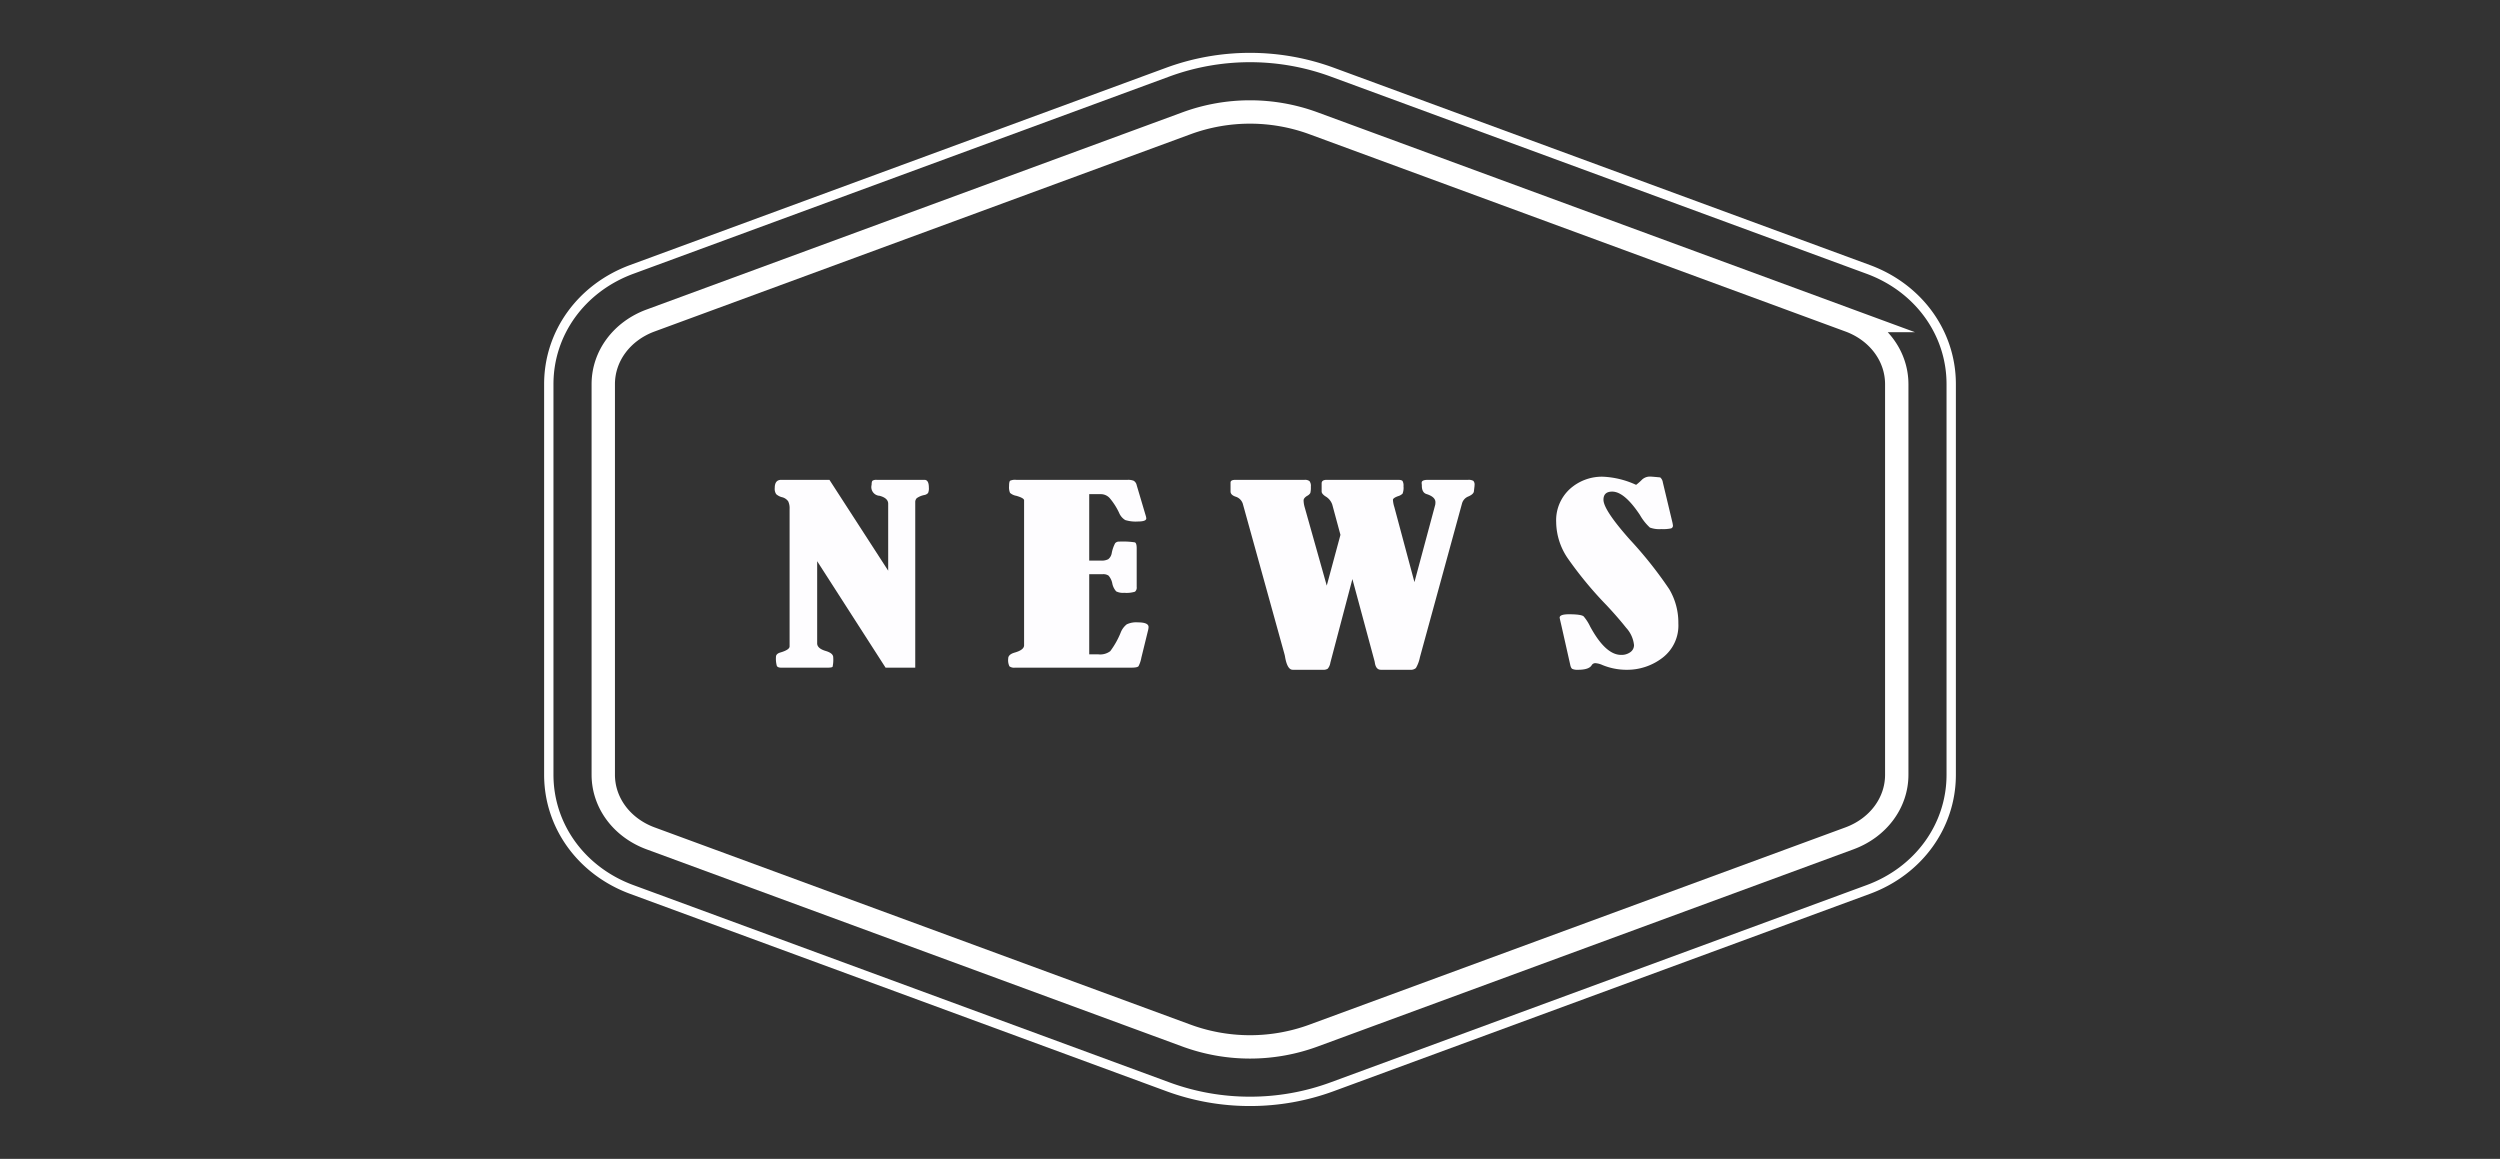
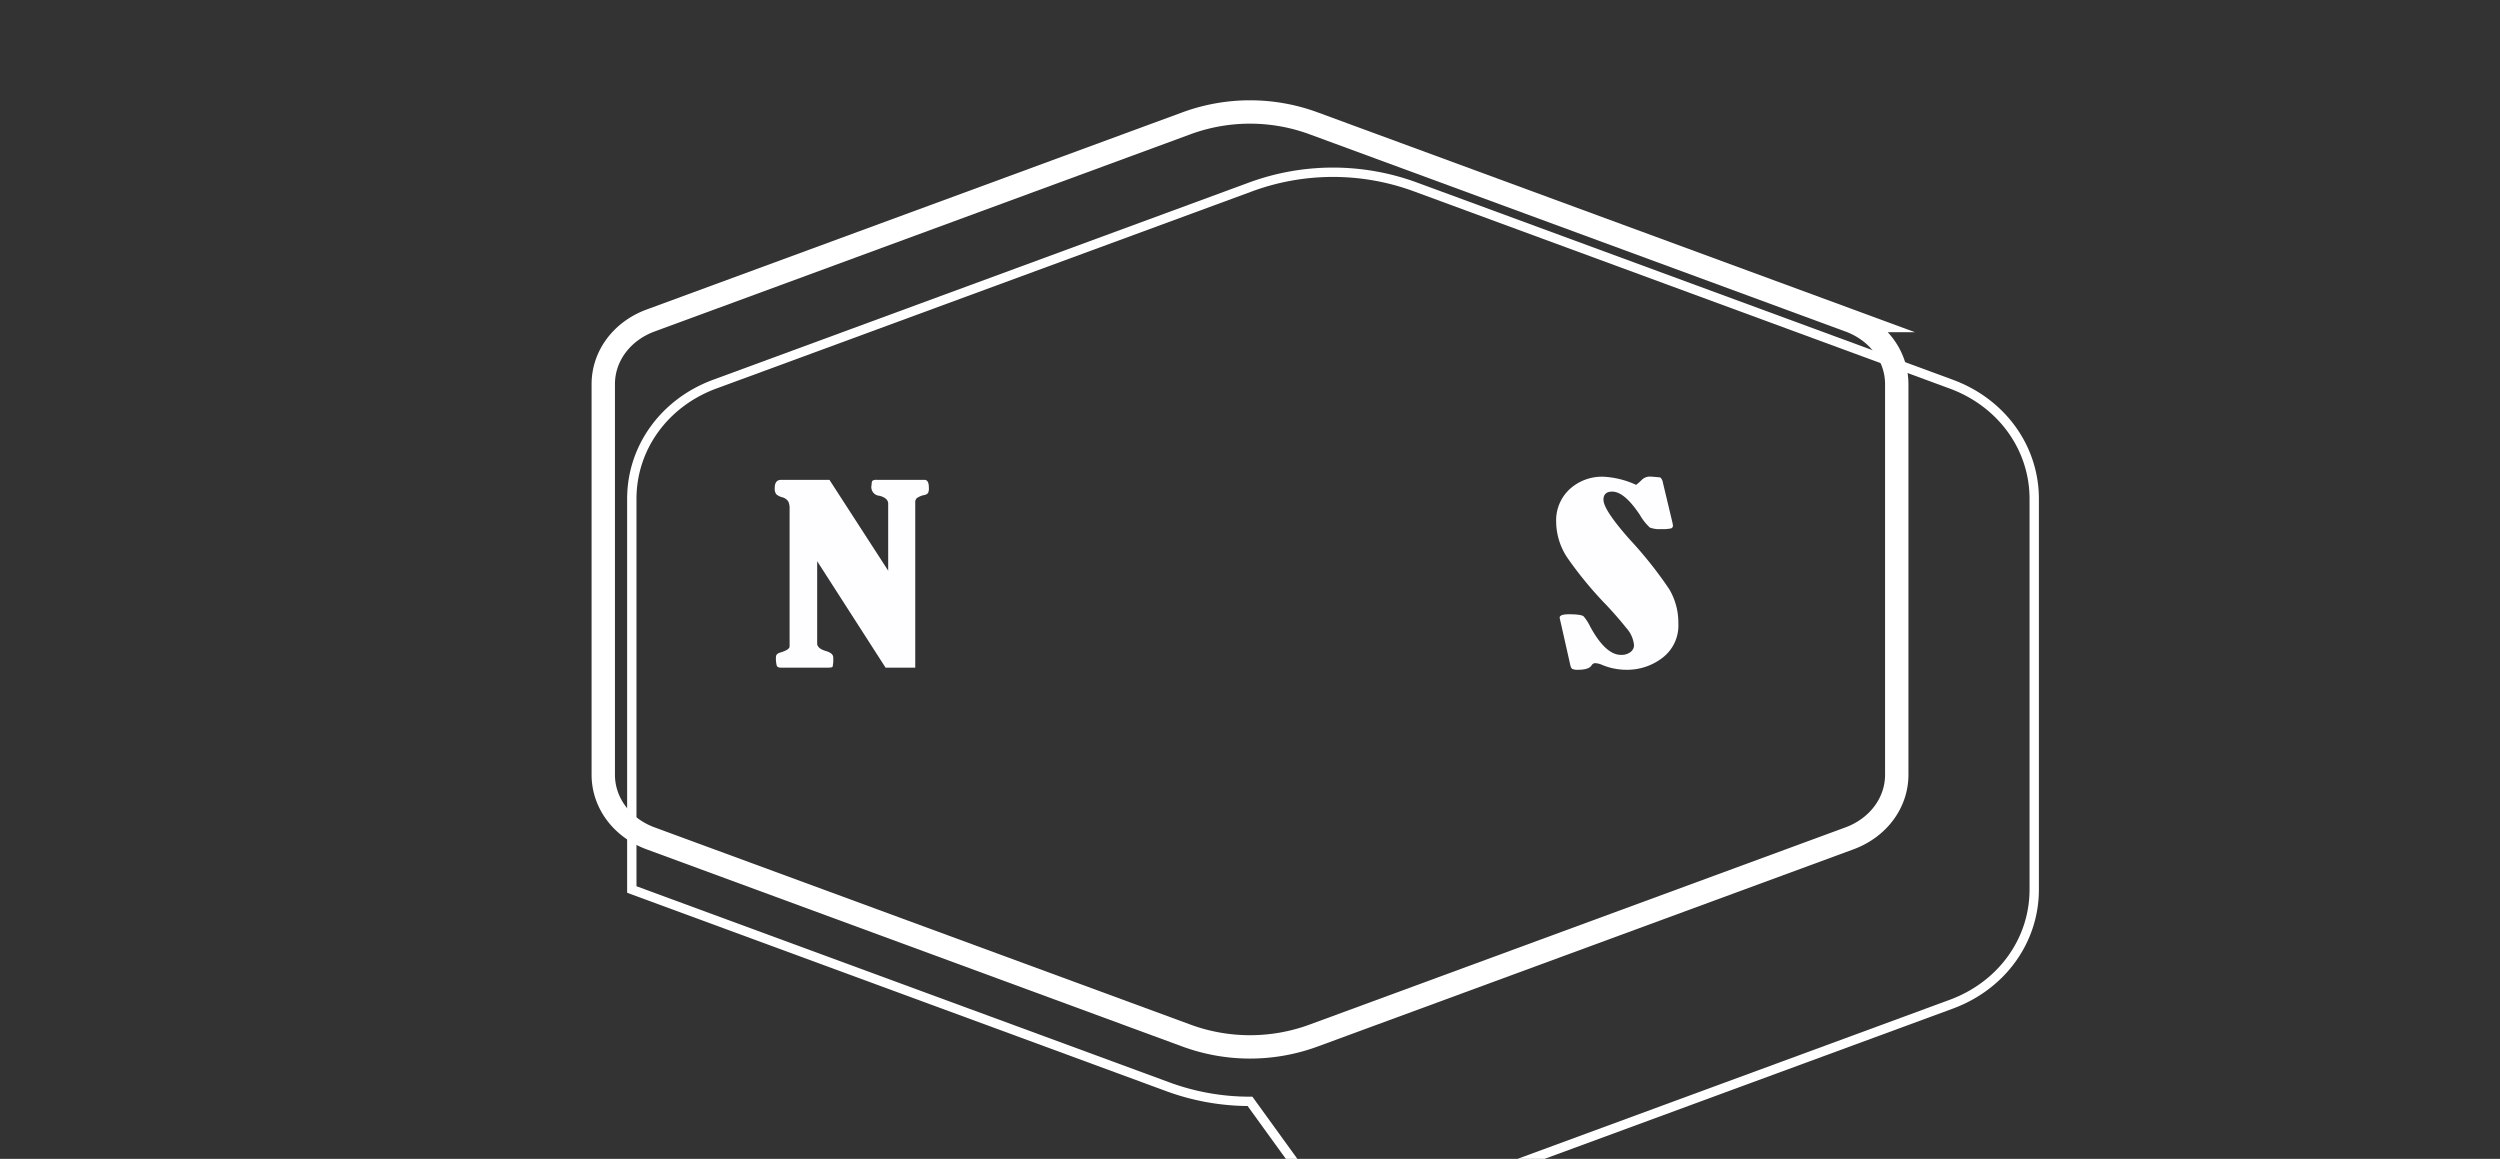
<svg xmlns="http://www.w3.org/2000/svg" height="248" viewBox="0 0 535 248" width="535">
  <rect x="0" y="0" width="535" height="248" fill="#333333" stroke="none" />
  <g fill="#fefdff">
    <path d="m174.873 120.094v17.581q0 1.1 1.867 1.644 1.569.472 1.569 1.344a7.374 7.374 0 0 1 -.13 2.017q-.13.2-1.1.2h-9.906q-.744 0-.931-.386a5.729 5.729 0 0 1 -.186-1.905q0-.7 1-.972 1.917-.571 1.918-1.294v-29.435a3.435 3.435 0 0 0 -.3-1.606 2.28 2.28 0 0 0 -1.329-.884 2.909 2.909 0 0 1 -1.238-.648 2.03 2.03 0 0 1 -.313-1.32q0-1.742 1.375-1.743h10.331l12.572 19.438v-14.325q0-1.2-1.83-1.7a1.866 1.866 0 0 1 -1.718-2.341q0-.747.224-.909a1.581 1.581 0 0 1 .859-.162h10.31q.858.075.859 1.644a2.489 2.489 0 0 1 -.169 1.17 1.379 1.379 0 0 1 -.765.424 4.356 4.356 0 0 0 -1.644.672 1.191 1.191 0 0 0 -.336.9v35.382h-6.349z" />
-     <path d="m233.092 105.75v14.22h2.54a3.015 3.015 0 0 0 1.531-.3 2.08 2.08 0 0 0 .747-1.3 7.51 7.51 0 0 1 .729-2.117 1.059 1.059 0 0 1 .878-.349 16.887 16.887 0 0 1 3.342.162q.393.162.393 1.258v8.292a1.12 1.12 0 0 1 -.373 1.009 6.187 6.187 0 0 1 -2.317.236 3.155 3.155 0 0 1 -1.7-.311 3.555 3.555 0 0 1 -.841-1.755 3.571 3.571 0 0 0 -.8-1.619 2.007 2.007 0 0 0 -1.214-.3h-2.914v17.158h1.979a3.575 3.575 0 0 0 2.522-.685 17.669 17.669 0 0 0 2.222-3.947 4.155 4.155 0 0 1 1.308-1.793 4.708 4.708 0 0 1 2.354-.423q2.315 0 2.315 1a3.8 3.8 0 0 1 -.149.871l-1.386 5.653a6.563 6.563 0 0 1 -.612 1.855c-.164.208-.667.312-1.514.312h-24.915a1.7 1.7 0 0 1 -1.2-.286 3.054 3.054 0 0 1 -.261-1.657q0-.872 1.344-1.27 2.055-.573 2.055-1.569v-31.05q-.038-.472-1.68-.946a2.716 2.716 0 0 1 -1.327-.623 3.085 3.085 0 0 1 -.206-1.444q0-.97.225-1.158a2.62 2.62 0 0 1 1.308-.187h23.835a3.174 3.174 0 0 1 1.307.2 1.436 1.436 0 0 1 .635.946l1.905 6.425a3 3 0 0 1 .15.672q0 .672-1.8.672a7.594 7.594 0 0 1 -2.707-.311 3.275 3.275 0 0 1 -1.316-1.556 14.067 14.067 0 0 0 -1.987-3.113 2.544 2.544 0 0 0 -1.875-.872z" />
-     <path d="m286.856 114.46-1.747-6.469a3.229 3.229 0 0 0 -1.456-1.768q-.822-.546-.822-1.045v-1.744q0-.747 1.081-.747h15.282c.5 0 .814.084.951.249a1.989 1.989 0 0 1 .205 1.121 3.425 3.425 0 0 1 -.2 1.581 2.262 2.262 0 0 1 -.945.536q-1.116.4-1.115.8a6.077 6.077 0 0 0 .3 1.546l4.3 16.056 4.454-16.576a3.652 3.652 0 0 0 .037-.524q0-1.146-1.9-1.746-.969-.3-1.007-1.693a2.393 2.393 0 0 0 -.038-.523v-.224q0-.6 1.341-.6h8.564a2.049 2.049 0 0 1 1.153.212 1.165 1.165 0 0 1 .261.909 2.821 2.821 0 0 1 -.037.448l-.113.971q-.149.575-1.195 1.021a2.241 2.241 0 0 0 -1.345 1.519l-9 32.871a7.453 7.453 0 0 1 -.859 2.316 1.619 1.619 0 0 1 -1.232.374h-6.276q-1.008 0-1.269-1.42c-.026-.182-.051-.323-.076-.423l-4.74-17.568-4.71 17.867a2.662 2.662 0 0 1 -.56 1.308 1.583 1.583 0 0 1 -.971.236h-6.537q-1.12 0-1.607-2.615a5.7 5.7 0 0 0 -.149-.722l-8.928-32.224a2.325 2.325 0 0 0 -1.568-1.494q-1.046-.373-1.046-1.095v-1.921q0-.573 1.046-.573h14.792a1.6 1.6 0 0 1 1.046.262 1.67 1.67 0 0 1 .3 1.208 4.7 4.7 0 0 1 -.112 1.344 1.628 1.628 0 0 1 -.7.623q-.743.472-.742.97a5.7 5.7 0 0 0 .224 1.419l4.734 16.812z" />
    <path d="m350.127 103.758a11.288 11.288 0 0 0 1.27-1.121 2.48 2.48 0 0 1 1.793-.647q.261 0 2.092.174a1.676 1.676 0 0 1 .561 1.046l2.016 8.442a6.266 6.266 0 0 1 .15.8.6.6 0 0 1 -.392.623 8.178 8.178 0 0 1 -2.073.149 5.88 5.88 0 0 1 -2.466-.324 11.11 11.11 0 0 1 -2.129-2.689q-3.325-5.006-5.939-5.006-1.868 0-1.867 1.744 0 2.166 5.64 8.516a86.924 86.924 0 0 1 8.423 10.6 13.994 13.994 0 0 1 1.961 7.334 8.679 8.679 0 0 1 -3.4 7.371 12.394 12.394 0 0 1 -7.658 2.565 13.611 13.611 0 0 1 -5.192-1.021 4.381 4.381 0 0 0 -1.531-.4.9.9 0 0 0 -.784.474q-.6.945-2.915.946a2.67 2.67 0 0 1 -1.213-.187q-.318-.187-.467-.983l-1.867-8.293q-.375-1.593-.374-1.693 0-.723 1.979-.722 2.69 0 3.176.473a10.092 10.092 0 0 1 1.382 2.166q3.285 6.051 6.611 6.051a3.159 3.159 0 0 0 2-.6 1.826 1.826 0 0 0 .767-1.494 6.454 6.454 0 0 0 -1.7-3.723q-1.7-2.154-4.165-4.794a80.9 80.9 0 0 1 -8.348-10.1 14.011 14.011 0 0 1 -2.446-7.707 9.068 9.068 0 0 1 2.914-7.072 10.233 10.233 0 0 1 7.133-2.64 18.873 18.873 0 0 1 7.058 1.742z" />
  </g>
  <g fill="none" stroke="#fff" stroke-miterlimit="10">
-     <path d="m267.5 235.69a50.7 50.7 0 0 1 -17.557-3.113l-114.736-42.225c-10.792-3.972-17.765-13.609-17.765-24.553v-83.599c0-10.944 6.973-20.581 17.765-24.553l114.735-42.224a51.069 51.069 0 0 1 35.115 0l114.736 42.225c10.792 3.972 17.765 13.609 17.765 24.553v83.6c0 10.944-6.973 20.581-17.765 24.553l-114.736 42.223a50.7 50.7 0 0 1 -17.557 3.113z" stroke-width="2" />
+     <path d="m267.5 235.69a50.7 50.7 0 0 1 -17.557-3.113l-114.736-42.225v-83.599c0-10.944 6.973-20.581 17.765-24.553l114.735-42.224a51.069 51.069 0 0 1 35.115 0l114.736 42.225c10.792 3.972 17.765 13.609 17.765 24.553v83.6c0 10.944-6.973 20.581-17.765 24.553l-114.736 42.223a50.7 50.7 0 0 1 -17.557 3.113z" stroke-width="2" />
    <path d="m395.767 68.586-114.735-42.224a39.4 39.4 0 0 0 -27.064 0l-114.735 42.224c-6.158 2.266-10.133 7.614-10.133 13.614v83.6c0 6 3.978 11.348 10.136 13.614l114.735 42.224a39.4 39.4 0 0 0 27.064 0l114.735-42.224c6.158-2.266 10.136-7.61 10.136-13.614v-83.6c-.006-6-3.981-11.348-10.139-13.614z" stroke-width="5" />
    <path d="m395.767 68.586-114.735-42.224a39.4 39.4 0 0 0 -27.064 0l-114.735 42.224c-6.158 2.266-10.133 7.614-10.133 13.614v83.6c0 6 3.978 11.348 10.136 13.614l114.735 42.224a39.4 39.4 0 0 0 27.064 0l114.735-42.224c6.158-2.266 10.136-7.61 10.136-13.614v-83.6c-.006-6-3.981-11.348-10.139-13.614z" stroke-width="3" />
  </g>
</svg>